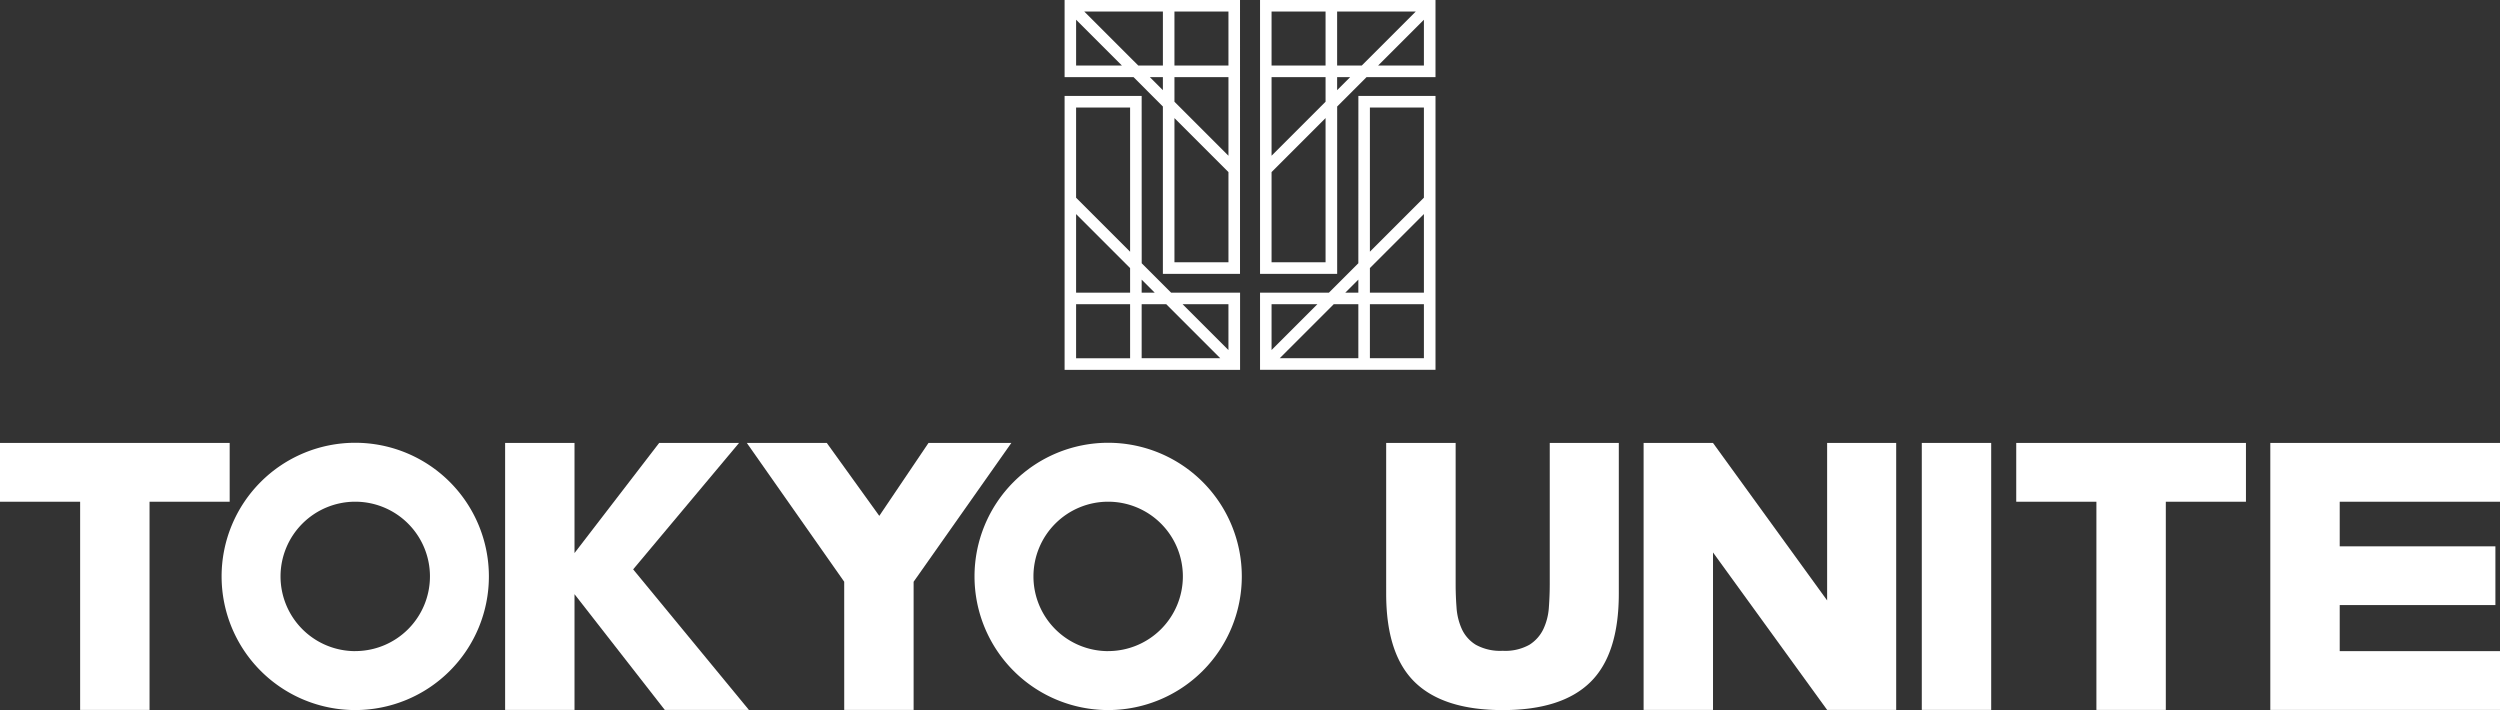
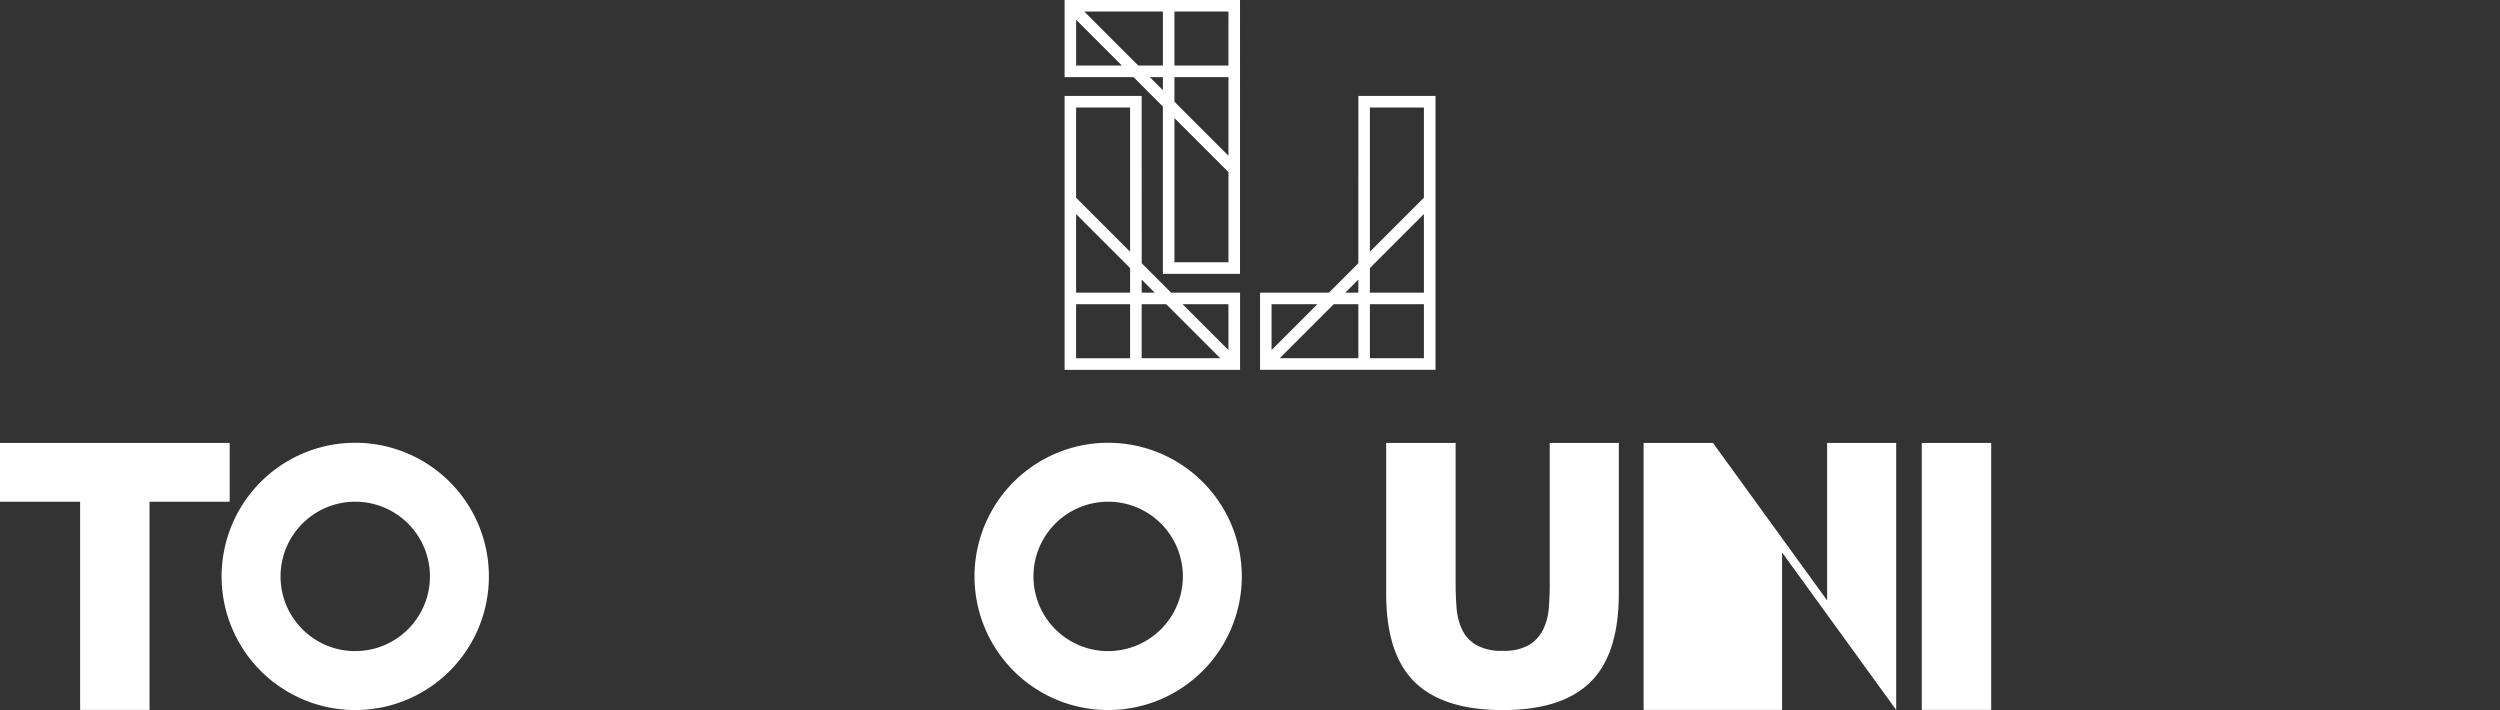
<svg xmlns="http://www.w3.org/2000/svg" width="197.167" height="56" viewBox="0 0 197.167 56">
  <rect x="0" y="0" width="197.167" height="56" fill="#333333" stroke="none" />
  <defs>
    <clipPath id="a">
      <rect width="197.167" height="56" fill="none" />
    </clipPath>
  </defs>
  <path d="M225.653,29.788l-2.319,2.318H217.9V38.19h13.839v-21.6h-6.083Zm-6.844,3.23h3.614l-1.335,1.335-2.279,2.279Zm6.844,4.259h-6.2l2.686-2.686,1.573-1.573h1.941Zm0-5.171h-1.029l1.029-1.028Zm.912-14.6h4.259v7.111l-4.259,4.259Zm0,12.66,4.259-4.259v6.2h-4.259Zm0,2.853h4.259v4.259h-4.259Z" transform="translate(-118.525 -9.026)" fill="#fff" />
-   <path d="M218.809,13.572l4.259-4.259v11.37h-4.259Zm0-7.489h4.259v1.94l-4.259,4.259Zm5.171,0h1.028L223.98,7.112Zm4.566-2.247,2.278-2.278V5.171H227.21ZM218.809.912h4.259V5.171h-4.259Zm5.171,0h6.2L227.494,3.6,225.92,5.171h-1.94ZM217.9,0V21.6h6.083V8.4L226.3,6.083h5.438V0Z" transform="translate(-118.525)" fill="#fff" />
  <path d="M190.178,16.594H184.1v21.6h13.839V32.106H192.5l-2.319-2.318Zm6.844,20.039-2.279-2.279-1.335-1.335h3.614Zm-6.844-3.614h1.941l1.573,1.573,2.686,2.686h-6.2Zm0-1.94,1.029,1.028h-1.029Zm-.912-2.2-4.259-4.259V17.506h4.259Zm0,3.23h-4.259v-6.2l4.259,4.259Zm0,5.171h-4.259V33.019h4.259Z" transform="translate(-100.139 -9.026)" fill="#fff" />
  <path d="M192.764,9.314l4.259,4.259v7.112h-4.259Zm-1.94-3.231h1.028V7.112Zm1.94,1.94V6.083h4.259v6.2Zm-7.756-6.466,2.279,2.278,1.335,1.335h-3.614Zm3.33,2.04L185.653.912h6.2V5.171h-1.94ZM192.764.912h4.259V5.171h-4.259ZM184.1,0V6.083h5.438L191.852,8.4V21.6h6.083V0Z" transform="translate(-100.139)" fill="#fff" />
-   <path d="M348.677,76.6v4.636H355v16.42h5.474V81.233h6.32V76.6Z" transform="translate(-189.663 -41.665)" fill="#fff" />
  <g transform="translate(0 0)">
    <g clip-path="url(#a)">
      <path d="M245.205,76.6V87.743q0,.9.07,1.835a4.9,4.9,0,0,0,.419,1.7,2.851,2.851,0,0,0,1.1,1.237,3.975,3.975,0,0,0,2.122.476,3.9,3.9,0,0,0,2.108-.476,2.973,2.973,0,0,0,1.1-1.237,4.734,4.734,0,0,0,.433-1.7q.069-.938.07-1.835V76.6h5.446v11.88q0,4.785-2.248,6.987t-6.911,2.2q-4.664,0-6.926-2.2t-2.262-6.987V76.6Z" transform="translate(-130.403 -41.665)" fill="#fff" />
-       <path d="M284.238,97.653V76.6h5.474l9,12.418V76.6h5.446V97.653h-5.446l-9-12.418V97.653Z" transform="translate(-154.612 -41.665)" fill="#fff" />
+       <path d="M284.238,97.653V76.6h5.474l9,12.418V76.6h5.446V97.653l-9-12.418V97.653Z" transform="translate(-154.612 -41.665)" fill="#fff" />
      <rect width="5.473" height="21.056" transform="translate(151.566 34.932)" fill="#fff" />
-       <path d="M410.732,81.233H398.091v3.518h12.278v4.636H398.091v3.63h12.641v4.636H392.617V76.6h18.115Z" transform="translate(-213.565 -41.665)" fill="#fff" />
      <path d="M11.794,81.233v16.42H6.32V81.233H0V76.6H18.114v4.636Z" transform="translate(0 -41.665)" fill="#fff" />
-       <path d="M92.825,85.282,99.5,76.6h6.3l-8.35,9.969,9.131,11.087H99.946l-7.121-9.131v9.131H87.352V76.6h5.473Z" transform="translate(-47.515 -41.665)" fill="#fff" />
-       <path d="M136.833,87.544,129.154,76.6h6.307L139.6,82.35,143.48,76.6h6.534l-7.707,10.947V97.653h-5.473Z" transform="translate(-70.253 -41.665)" fill="#fff" />
      <path d="M48.858,76.571A10.54,10.54,0,1,0,59.4,87.111a10.54,10.54,0,0,0-10.54-10.54m0,16.432a5.892,5.892,0,1,1,5.892-5.892A5.892,5.892,0,0,1,48.858,93" transform="translate(-20.843 -41.651)" fill="#fff" />
      <path d="M179.069,76.571a10.54,10.54,0,1,0,10.54,10.54,10.54,10.54,0,0,0-10.54-10.54m0,16.432a5.892,5.892,0,1,1,5.892-5.892A5.892,5.892,0,0,1,179.069,93" transform="translate(-91.672 -41.651)" fill="#fff" />
    </g>
  </g>
</svg>